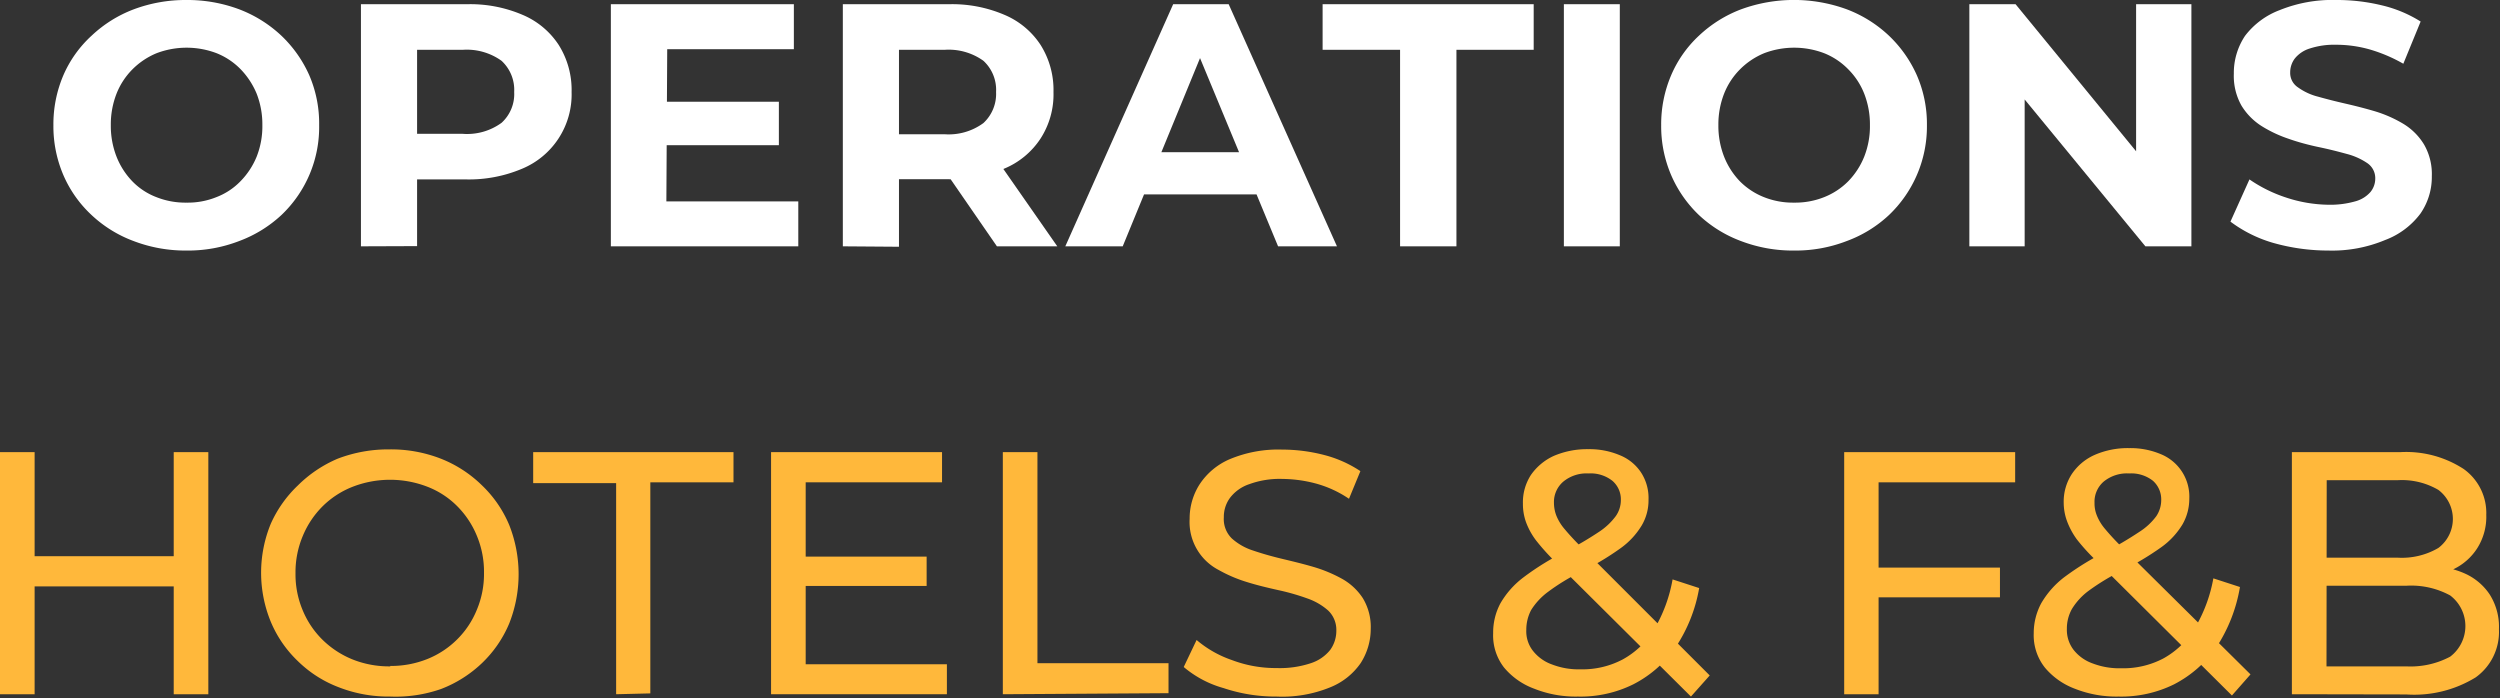
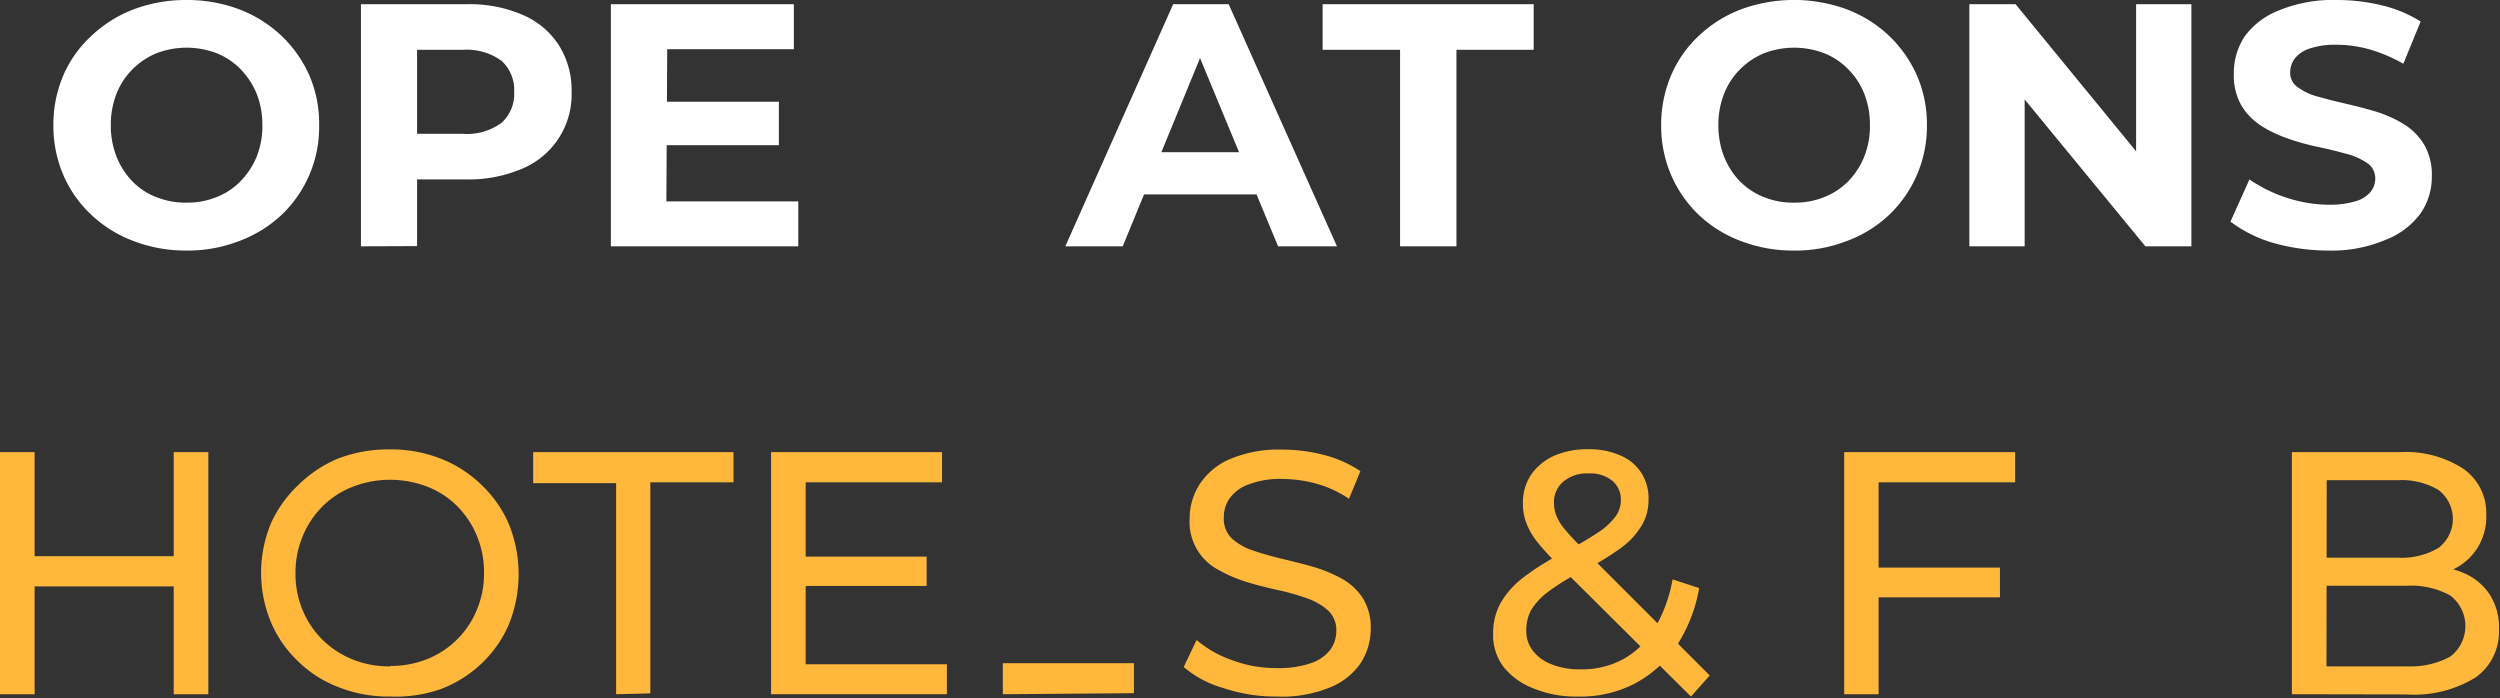
<svg xmlns="http://www.w3.org/2000/svg" viewBox="0 0 118.44 33.07">
  <rect x="0" y="0" width="118.44" height="33.07" fill="#333333" stroke="none" />
  <defs>
    <style>.cls-1{fill:#fff;}.cls-2{fill:#ffb83b;}</style>
  </defs>
  <g id="Layer_2" data-name="Layer 2">
    <g id="Layer_1-2" data-name="Layer 1">
      <path class="cls-1" d="M8.84,11.87a6.87,6.87,0,0,1-2.51-.45,5.92,5.92,0,0,1-2-1.24A5.63,5.63,0,0,1,3,8.29a5.88,5.88,0,0,1-.47-2.36A5.92,5.92,0,0,1,3,3.57,5.52,5.52,0,0,1,4.34,1.69a6,6,0,0,1,2-1.25A7,7,0,0,1,8.83,0a7,7,0,0,1,2.5.44,6.06,6.06,0,0,1,2,1.25,5.88,5.88,0,0,1,1.32,1.87,5.77,5.77,0,0,1,.47,2.37,5.74,5.74,0,0,1-1.79,4.26,6,6,0,0,1-2,1.23A6.72,6.72,0,0,1,8.84,11.87Zm0-2.27a3.61,3.61,0,0,0,1.41-.26,3.15,3.15,0,0,0,1.14-.75,3.61,3.61,0,0,0,.77-1.17,3.92,3.92,0,0,0,.27-1.49,4,4,0,0,0-.27-1.49,3.71,3.71,0,0,0-.76-1.16,3.31,3.31,0,0,0-1.14-.76,4,4,0,0,0-2.84,0,3.5,3.5,0,0,0-1.14.76,3.39,3.39,0,0,0-.76,1.16,4,4,0,0,0-.27,1.49,4,4,0,0,0,.27,1.49,3.56,3.56,0,0,0,.75,1.17,3.15,3.15,0,0,0,1.14.75A3.71,3.71,0,0,0,8.83,9.6Z" />
      <path class="cls-1" d="M17.1,11.67V.2h5a6.3,6.3,0,0,1,2.65.5,3.81,3.81,0,0,1,1.72,1.43,4,4,0,0,1,.61,2.23A3.81,3.81,0,0,1,24.72,8a6.46,6.46,0,0,1-2.65.5H18.58l1.18-1.2v4.36ZM19.76,7.6,18.58,6.34h3.34a2.77,2.77,0,0,0,1.84-.52,1.84,1.84,0,0,0,.6-1.46,1.87,1.87,0,0,0-.6-1.48,2.82,2.82,0,0,0-1.84-.52H18.58L19.76,1.1Z" />
      <path class="cls-1" d="M31.57,9.54h6.25v2.13H28.94V.2h8.67V2.33h-6Zm-.19-4.72H36.9V6.88H31.38Z" />
-       <path class="cls-1" d="M39.93,11.67V.2h5a6.3,6.3,0,0,1,2.65.5,3.81,3.81,0,0,1,1.72,1.43,4,4,0,0,1,.61,2.23,3.86,3.86,0,0,1-.61,2.2A3.8,3.8,0,0,1,47.55,8a6.46,6.46,0,0,1-2.65.49H41.41l1.18-1.16v4.36ZM42.59,7.6,41.41,6.36h3.34a2.77,2.77,0,0,0,1.84-.53,1.88,1.88,0,0,0,.6-1.47,1.87,1.87,0,0,0-.6-1.48,2.82,2.82,0,0,0-1.84-.52H41.41L42.59,1.1Zm4.64,4.07L44.36,7.51h2.83l2.9,4.16Z" />
      <path class="cls-1" d="M50.47,11.67,55.58.2h2.63l5.13,11.47H60.55L56.35,1.54h1L53.19,11.67ZM53,9.21l.7-2h5.9l.72,2Z" />
      <path class="cls-1" d="M66.33,11.67V2.36H62.66V.2h10V2.36H69v9.31Z" />
-       <path class="cls-1" d="M74.09,11.67V.2h2.65V11.67Z" />
      <path class="cls-1" d="M85,11.87a6.88,6.88,0,0,1-2.52-.45,5.92,5.92,0,0,1-2-1.24,5.78,5.78,0,0,1-1.31-1.89,5.88,5.88,0,0,1-.47-2.36,5.92,5.92,0,0,1,.47-2.36,5.52,5.52,0,0,1,1.32-1.88,6,6,0,0,1,2-1.25,7.29,7.29,0,0,1,5,0,6,6,0,0,1,2,1.25,5.88,5.88,0,0,1,1.32,1.87,5.77,5.77,0,0,1,.48,2.37,5.8,5.8,0,0,1-1.8,4.26,5.91,5.91,0,0,1-2,1.23A6.71,6.71,0,0,1,85,11.87ZM85,9.6a3.7,3.7,0,0,0,1.42-.26,3.33,3.33,0,0,0,1.14-.75,3.58,3.58,0,0,0,.76-1.17,3.92,3.92,0,0,0,.27-1.49,4,4,0,0,0-.27-1.49,3.39,3.39,0,0,0-.76-1.16,3.31,3.31,0,0,0-1.14-.76,4,4,0,0,0-2.84,0,3.5,3.5,0,0,0-1.14.76,3.39,3.39,0,0,0-.76,1.16,4,4,0,0,0-.27,1.49,4,4,0,0,0,.27,1.49,3.56,3.56,0,0,0,.75,1.17,3.33,3.33,0,0,0,1.14.75A3.71,3.71,0,0,0,85,9.6Z" />
      <path class="cls-1" d="M93.3,11.67V.2h2.19l6.77,8.26H101.2V.2h2.62V11.67h-2.18L94.85,3.41h1.07v8.26Z" />
      <path class="cls-1" d="M110.31,11.87a9.57,9.57,0,0,1-2.64-.37,6.29,6.29,0,0,1-2-1l.9-2a6.73,6.73,0,0,0,1.74.86,6.61,6.61,0,0,0,2,.34,4.32,4.32,0,0,0,1.27-.16,1.46,1.46,0,0,0,.72-.44,1,1,0,0,0,.23-.63.86.86,0,0,0-.36-.73,3.11,3.11,0,0,0-1-.45c-.4-.11-.83-.22-1.31-.32s-1-.24-1.42-.39A6,6,0,0,1,107.19,6a3,3,0,0,1-1-1,2.86,2.86,0,0,1-.36-1.51,3.16,3.16,0,0,1,.53-1.79A3.7,3.7,0,0,1,108,.48,6.66,6.66,0,0,1,110.7,0a9,9,0,0,1,2.13.25,6.06,6.06,0,0,1,1.85.77l-.82,2a7.32,7.32,0,0,0-1.6-.68,5.84,5.84,0,0,0-1.58-.22,3.74,3.74,0,0,0-1.26.18,1.46,1.46,0,0,0-.7.47,1.09,1.09,0,0,0-.22.66.82.82,0,0,0,.37.71,2.8,2.8,0,0,0,.95.44c.39.11.82.22,1.3.33s.95.23,1.42.37a6,6,0,0,1,1.31.58,2.9,2.9,0,0,1,1,1,2.81,2.81,0,0,1,.36,1.49,3.05,3.05,0,0,1-.54,1.77A3.71,3.71,0,0,1,113,11.37,6.49,6.49,0,0,1,110.31,11.87Z" />
      <path class="cls-2" d="M1.64,32.89H0V21.42H1.64Zm6.74-5.11H1.48V26.35h6.9Zm-.15-6.36H9.87V32.89H8.23Z" />
      <path class="cls-2" d="M18.49,33a6.49,6.49,0,0,1-2.44-.44,5.61,5.61,0,0,1-1.94-1.24,5.52,5.52,0,0,1-1.28-1.86,6.11,6.11,0,0,1,0-4.65A5.73,5.73,0,0,1,14.11,23,6,6,0,0,1,16,21.73a6.71,6.71,0,0,1,2.45-.44,6.5,6.5,0,0,1,2.41.43A5.83,5.83,0,0,1,22.84,23a5.58,5.58,0,0,1,1.28,1.86,6.34,6.34,0,0,1,0,4.69,5.58,5.58,0,0,1-1.28,1.86,5.83,5.83,0,0,1-1.94,1.23A6.5,6.5,0,0,1,18.49,33Zm0-1.45a4.63,4.63,0,0,0,1.76-.33,4.23,4.23,0,0,0,1.41-.93,4.18,4.18,0,0,0,.93-1.4,4.37,4.37,0,0,0,.34-1.75,4.42,4.42,0,0,0-.34-1.76,4.29,4.29,0,0,0-.93-1.4,4.05,4.05,0,0,0-1.41-.92,4.91,4.91,0,0,0-3.54,0,4.19,4.19,0,0,0-1.42.92,4.31,4.31,0,0,0-.94,1.4A4.42,4.42,0,0,0,14,27.16a4.37,4.37,0,0,0,.34,1.75,4.21,4.21,0,0,0,.94,1.4,4.37,4.37,0,0,0,1.42.93A4.66,4.66,0,0,0,18.49,31.57Z" />
      <path class="cls-2" d="M29.19,32.89v-10H25.26V21.42h9.49v1.43H30.81v10Z" />
      <path class="cls-2" d="M38.17,31.47h6.69v1.42H36.53V21.42h8.1v1.43H38.17ZM38,26.37h5.9v1.39H38Z" />
-       <path class="cls-2" d="M47.51,32.89V21.42h1.64v10h6.21v1.42Z" />
+       <path class="cls-2" d="M47.51,32.89V21.42v10h6.21v1.42Z" />
      <path class="cls-2" d="M60.48,33a7.76,7.76,0,0,1-2.51-.4,5,5,0,0,1-1.89-1l.61-1.28a5.15,5.15,0,0,0,1.67.95,5.85,5.85,0,0,0,2.12.38,4.64,4.64,0,0,0,1.62-.23,1.94,1.94,0,0,0,.92-.63,1.54,1.54,0,0,0,.29-.91,1.27,1.27,0,0,0-.38-.95,2.93,2.93,0,0,0-1-.58,10.54,10.54,0,0,0-1.36-.39c-.49-.11-1-.23-1.48-.38A6.69,6.69,0,0,1,57.73,27a2.56,2.56,0,0,1-1.37-2.42,3,3,0,0,1,.47-1.63,3.22,3.22,0,0,1,1.44-1.2,5.94,5.94,0,0,1,2.48-.45,7.94,7.94,0,0,1,2,.26,5.63,5.63,0,0,1,1.7.76l-.54,1.31a5.25,5.25,0,0,0-1.56-.72,6.34,6.34,0,0,0-1.59-.22,4.19,4.19,0,0,0-1.58.25,1.9,1.9,0,0,0-.91.65,1.52,1.52,0,0,0-.29.92,1.28,1.28,0,0,0,.38,1,2.76,2.76,0,0,0,1,.57c.41.14.86.27,1.36.39s1,.24,1.48.38a6.68,6.68,0,0,1,1.36.56,2.82,2.82,0,0,1,1,.92,2.63,2.63,0,0,1,.38,1.47,3,3,0,0,1-.48,1.62A3.2,3.2,0,0,1,63,32.57,6,6,0,0,1,60.48,33Z" />
      <path class="cls-2" d="M74.75,33a5.3,5.3,0,0,1-2.06-.37,3.38,3.38,0,0,1-1.43-1A2.47,2.47,0,0,1,70.74,30a2.94,2.94,0,0,1,.34-1.41,4.13,4.13,0,0,1,1.1-1.24,12.55,12.55,0,0,1,2-1.23,15.78,15.78,0,0,0,1.57-.92,3.09,3.09,0,0,0,.8-.75,1.32,1.32,0,0,0,.24-.76,1.16,1.16,0,0,0-.4-.91,1.66,1.66,0,0,0-1.13-.35,1.73,1.73,0,0,0-1.2.39,1.27,1.27,0,0,0-.44,1,1.73,1.73,0,0,0,.11.6,2.29,2.29,0,0,0,.39.64,11.45,11.45,0,0,0,.83.89L81,32l-.89,1-6.44-6.4a10.1,10.1,0,0,1-.9-1,3.34,3.34,0,0,1-.48-.88,2.54,2.54,0,0,1-.14-.86,2.38,2.38,0,0,1,.38-1.36,2.67,2.67,0,0,1,1.08-.9,4,4,0,0,1,1.63-.32,3.7,3.7,0,0,1,1.51.29,2.18,2.18,0,0,1,1,.82,2.22,2.22,0,0,1,.35,1.29,2.33,2.33,0,0,1-.32,1.21,3.64,3.64,0,0,1-1,1.08,12.84,12.84,0,0,1-1.9,1.13,9.9,9.9,0,0,0-1.54.94,3.13,3.13,0,0,0-.8.86,2,2,0,0,0-.23.94,1.5,1.5,0,0,0,.32,1,2,2,0,0,0,.9.64,3.5,3.5,0,0,0,1.35.23,4.08,4.08,0,0,0,2-.47,4,4,0,0,0,1.49-1.43,7,7,0,0,0,.87-2.36l1.26.41a7.27,7.27,0,0,1-1.12,2.81,5.46,5.46,0,0,1-2,1.75A5.62,5.62,0,0,1,74.75,33Z" />
      <path class="cls-2" d="M89,32.89H87.37V21.42h8.1v1.43H89Zm-.16-6h5.91v1.41H88.85Z" />
-       <path class="cls-2" d="M100.37,33a5.35,5.35,0,0,1-2.07-.37,3.41,3.41,0,0,1-1.42-1A2.47,2.47,0,0,1,96.35,30a3,3,0,0,1,.35-1.41,4.22,4.22,0,0,1,1.09-1.24,13.19,13.19,0,0,1,2-1.23,16.67,16.67,0,0,0,1.56-.92,3,3,0,0,0,.81-.75,1.38,1.38,0,0,0,.23-.76,1.18,1.18,0,0,0-.39-.91,1.66,1.66,0,0,0-1.13-.35,1.74,1.74,0,0,0-1.21.39,1.26,1.26,0,0,0-.43,1,1.52,1.52,0,0,0,.11.6,2.29,2.29,0,0,0,.39.64,11.45,11.45,0,0,0,.83.89l6.06,6-.88,1-6.44-6.4a9.21,9.21,0,0,1-.91-1,3.6,3.6,0,0,1-.47-.88,2.55,2.55,0,0,1-.15-.86,2.39,2.39,0,0,1,.39-1.36,2.54,2.54,0,0,1,1.08-.9,3.92,3.92,0,0,1,1.63-.32,3.7,3.7,0,0,1,1.51.29,2.17,2.17,0,0,1,1.34,2.11,2.43,2.43,0,0,1-.32,1.21,3.64,3.64,0,0,1-1,1.08,13.39,13.39,0,0,1-1.9,1.13,10.58,10.58,0,0,0-1.55.94,3.07,3.07,0,0,0-.79.86,1.91,1.91,0,0,0-.24.94,1.56,1.56,0,0,0,.32,1,2,2,0,0,0,.9.64,3.56,3.56,0,0,0,1.36.23,4.08,4.08,0,0,0,2-.47,4,4,0,0,0,1.48-1.43,7,7,0,0,0,.88-2.36l1.26.41A7.43,7.43,0,0,1,105,30.67a5.55,5.55,0,0,1-2,1.75A5.65,5.65,0,0,1,100.37,33Z" />
      <path class="cls-2" d="M108.58,32.89V21.42h5.14a5,5,0,0,1,3,.8,2.56,2.56,0,0,1,1.07,2.17,2.79,2.79,0,0,1-.42,1.57,2.73,2.73,0,0,1-1.12,1,3.44,3.44,0,0,1-1.53.35l.3-.49a4.11,4.11,0,0,1,1.73.34,2.77,2.77,0,0,1,1.2,1,2.86,2.86,0,0,1,.44,1.65,2.65,2.65,0,0,1-1.1,2.28,5.56,5.56,0,0,1-3.29.81Zm1.64-1.32H114a4,4,0,0,0,2.08-.46,1.82,1.82,0,0,0,0-2.9,3.87,3.87,0,0,0-2.08-.46h-3.92V26.42h3.51a3.42,3.42,0,0,0,1.93-.46,1.72,1.72,0,0,0,0-2.75,3.42,3.42,0,0,0-1.93-.46h-3.36Z" />
    </g>
  </g>
</svg>